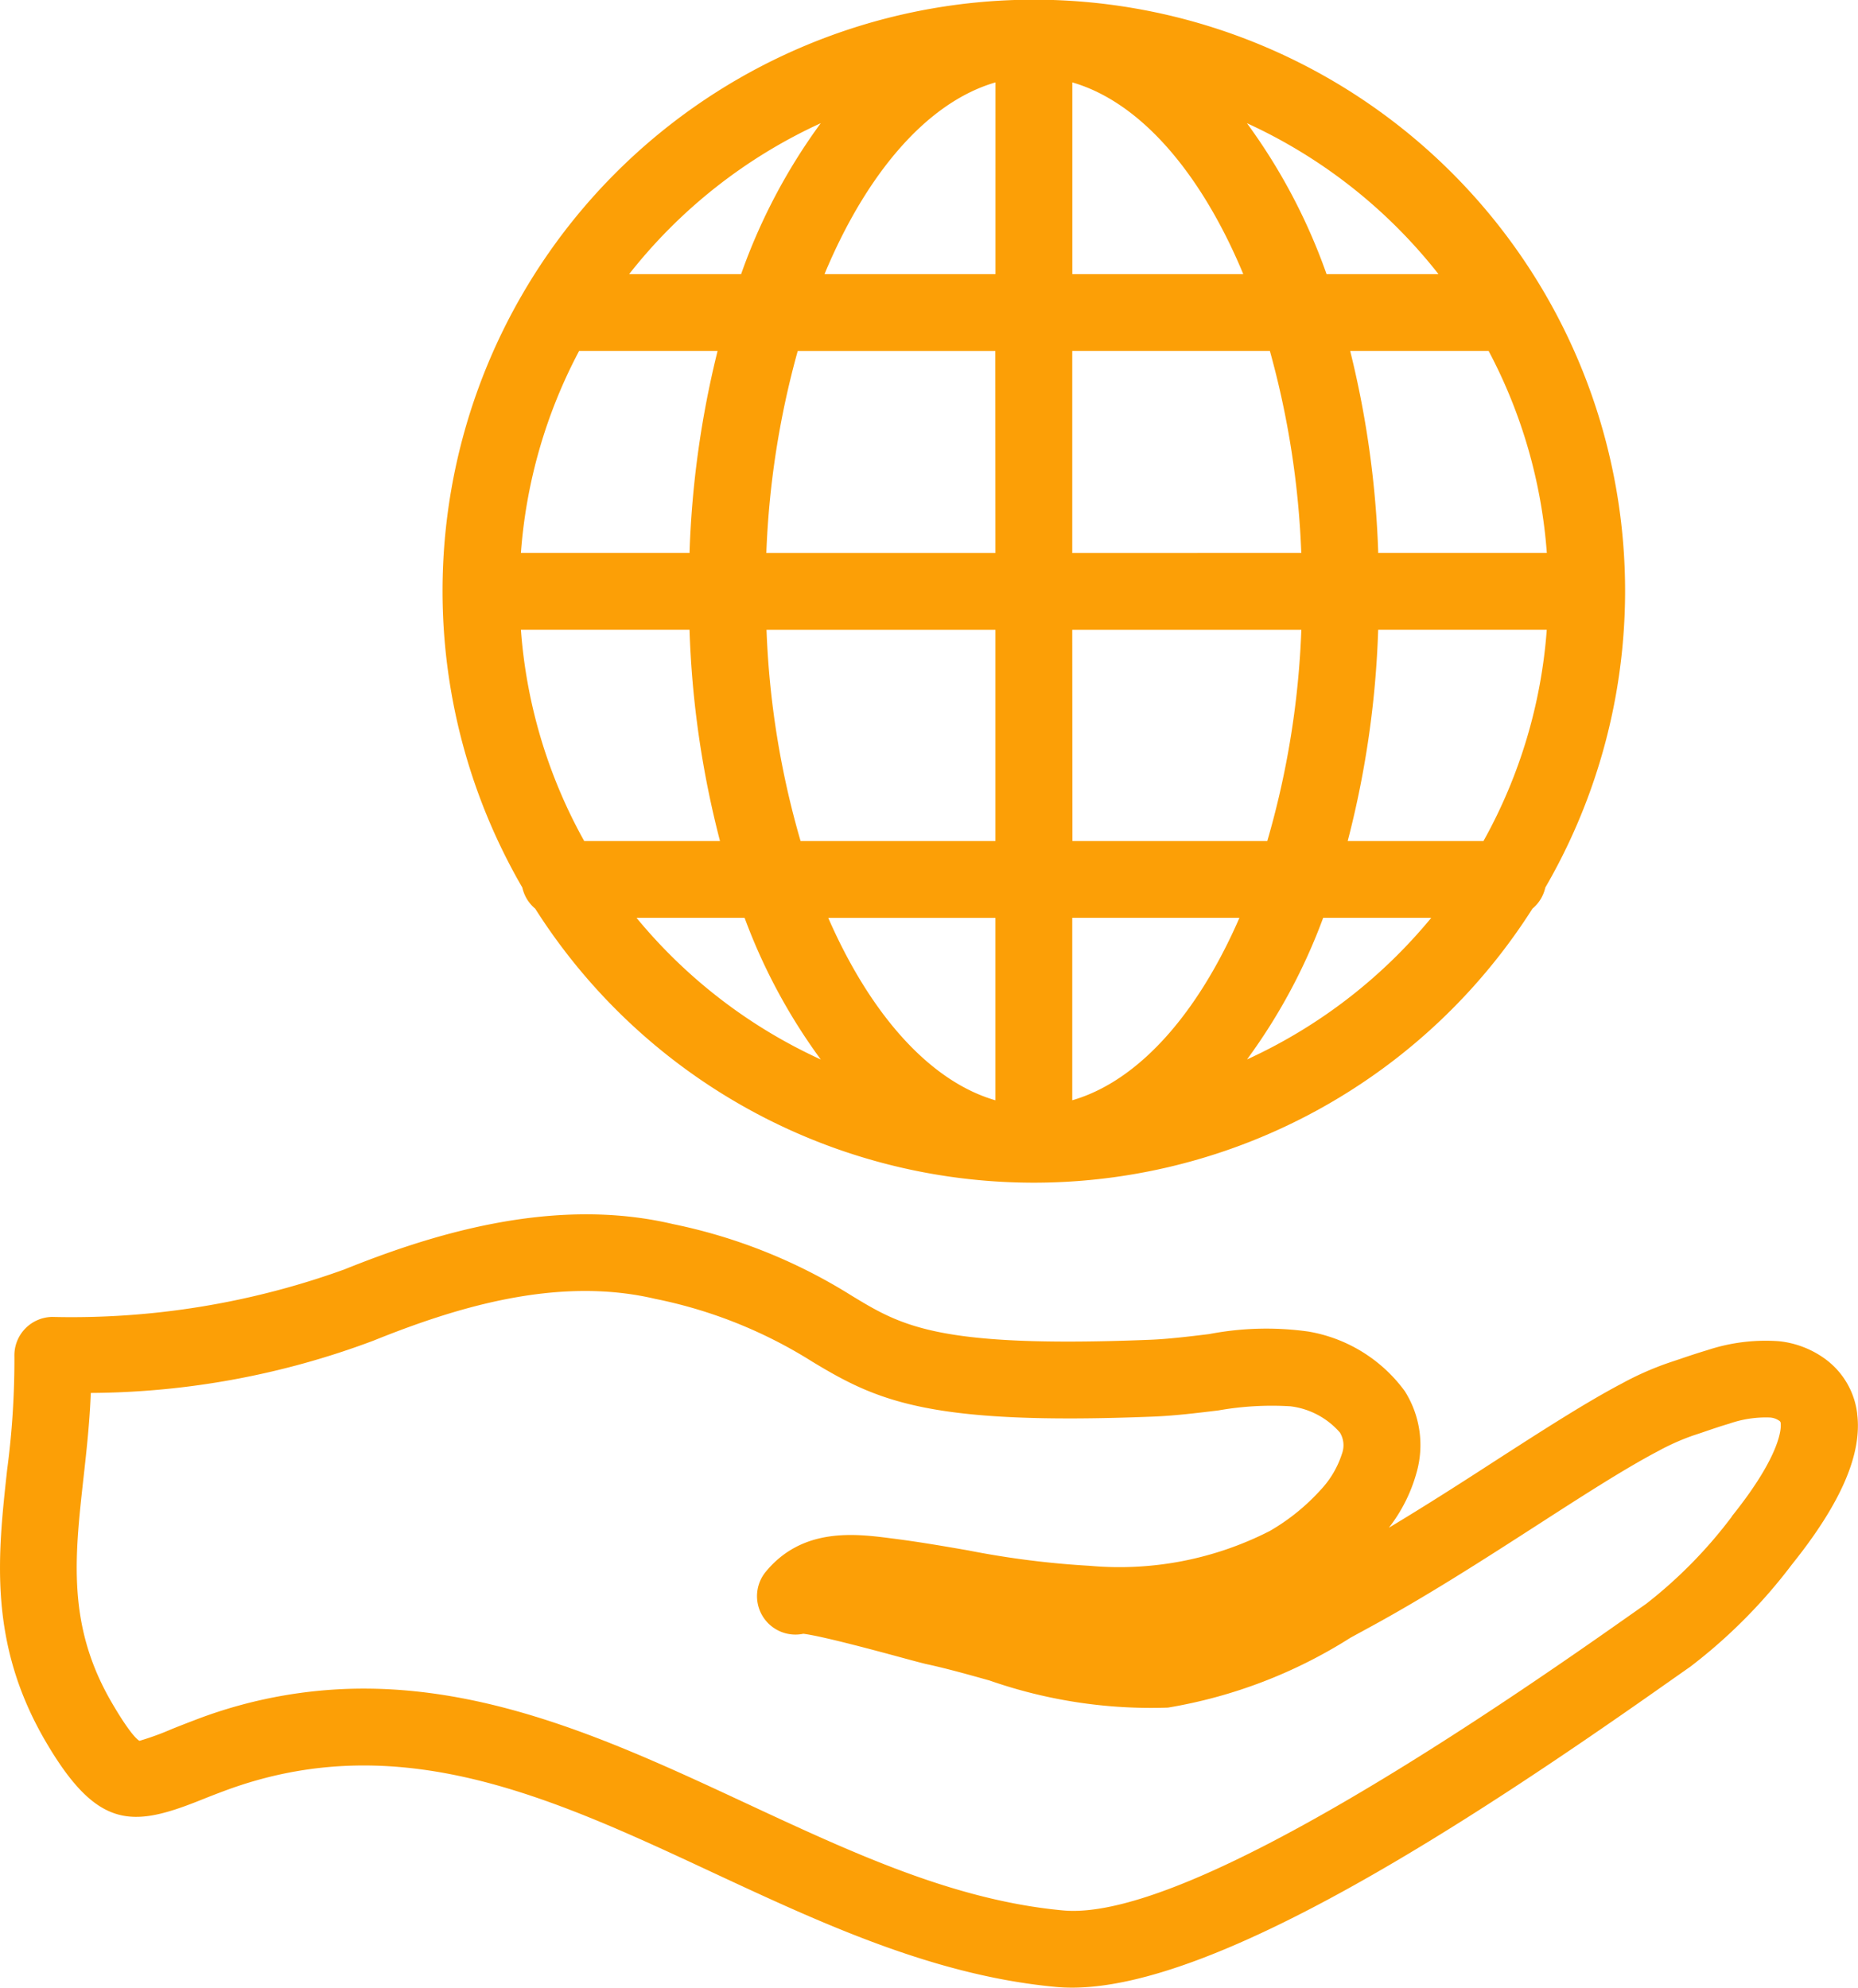
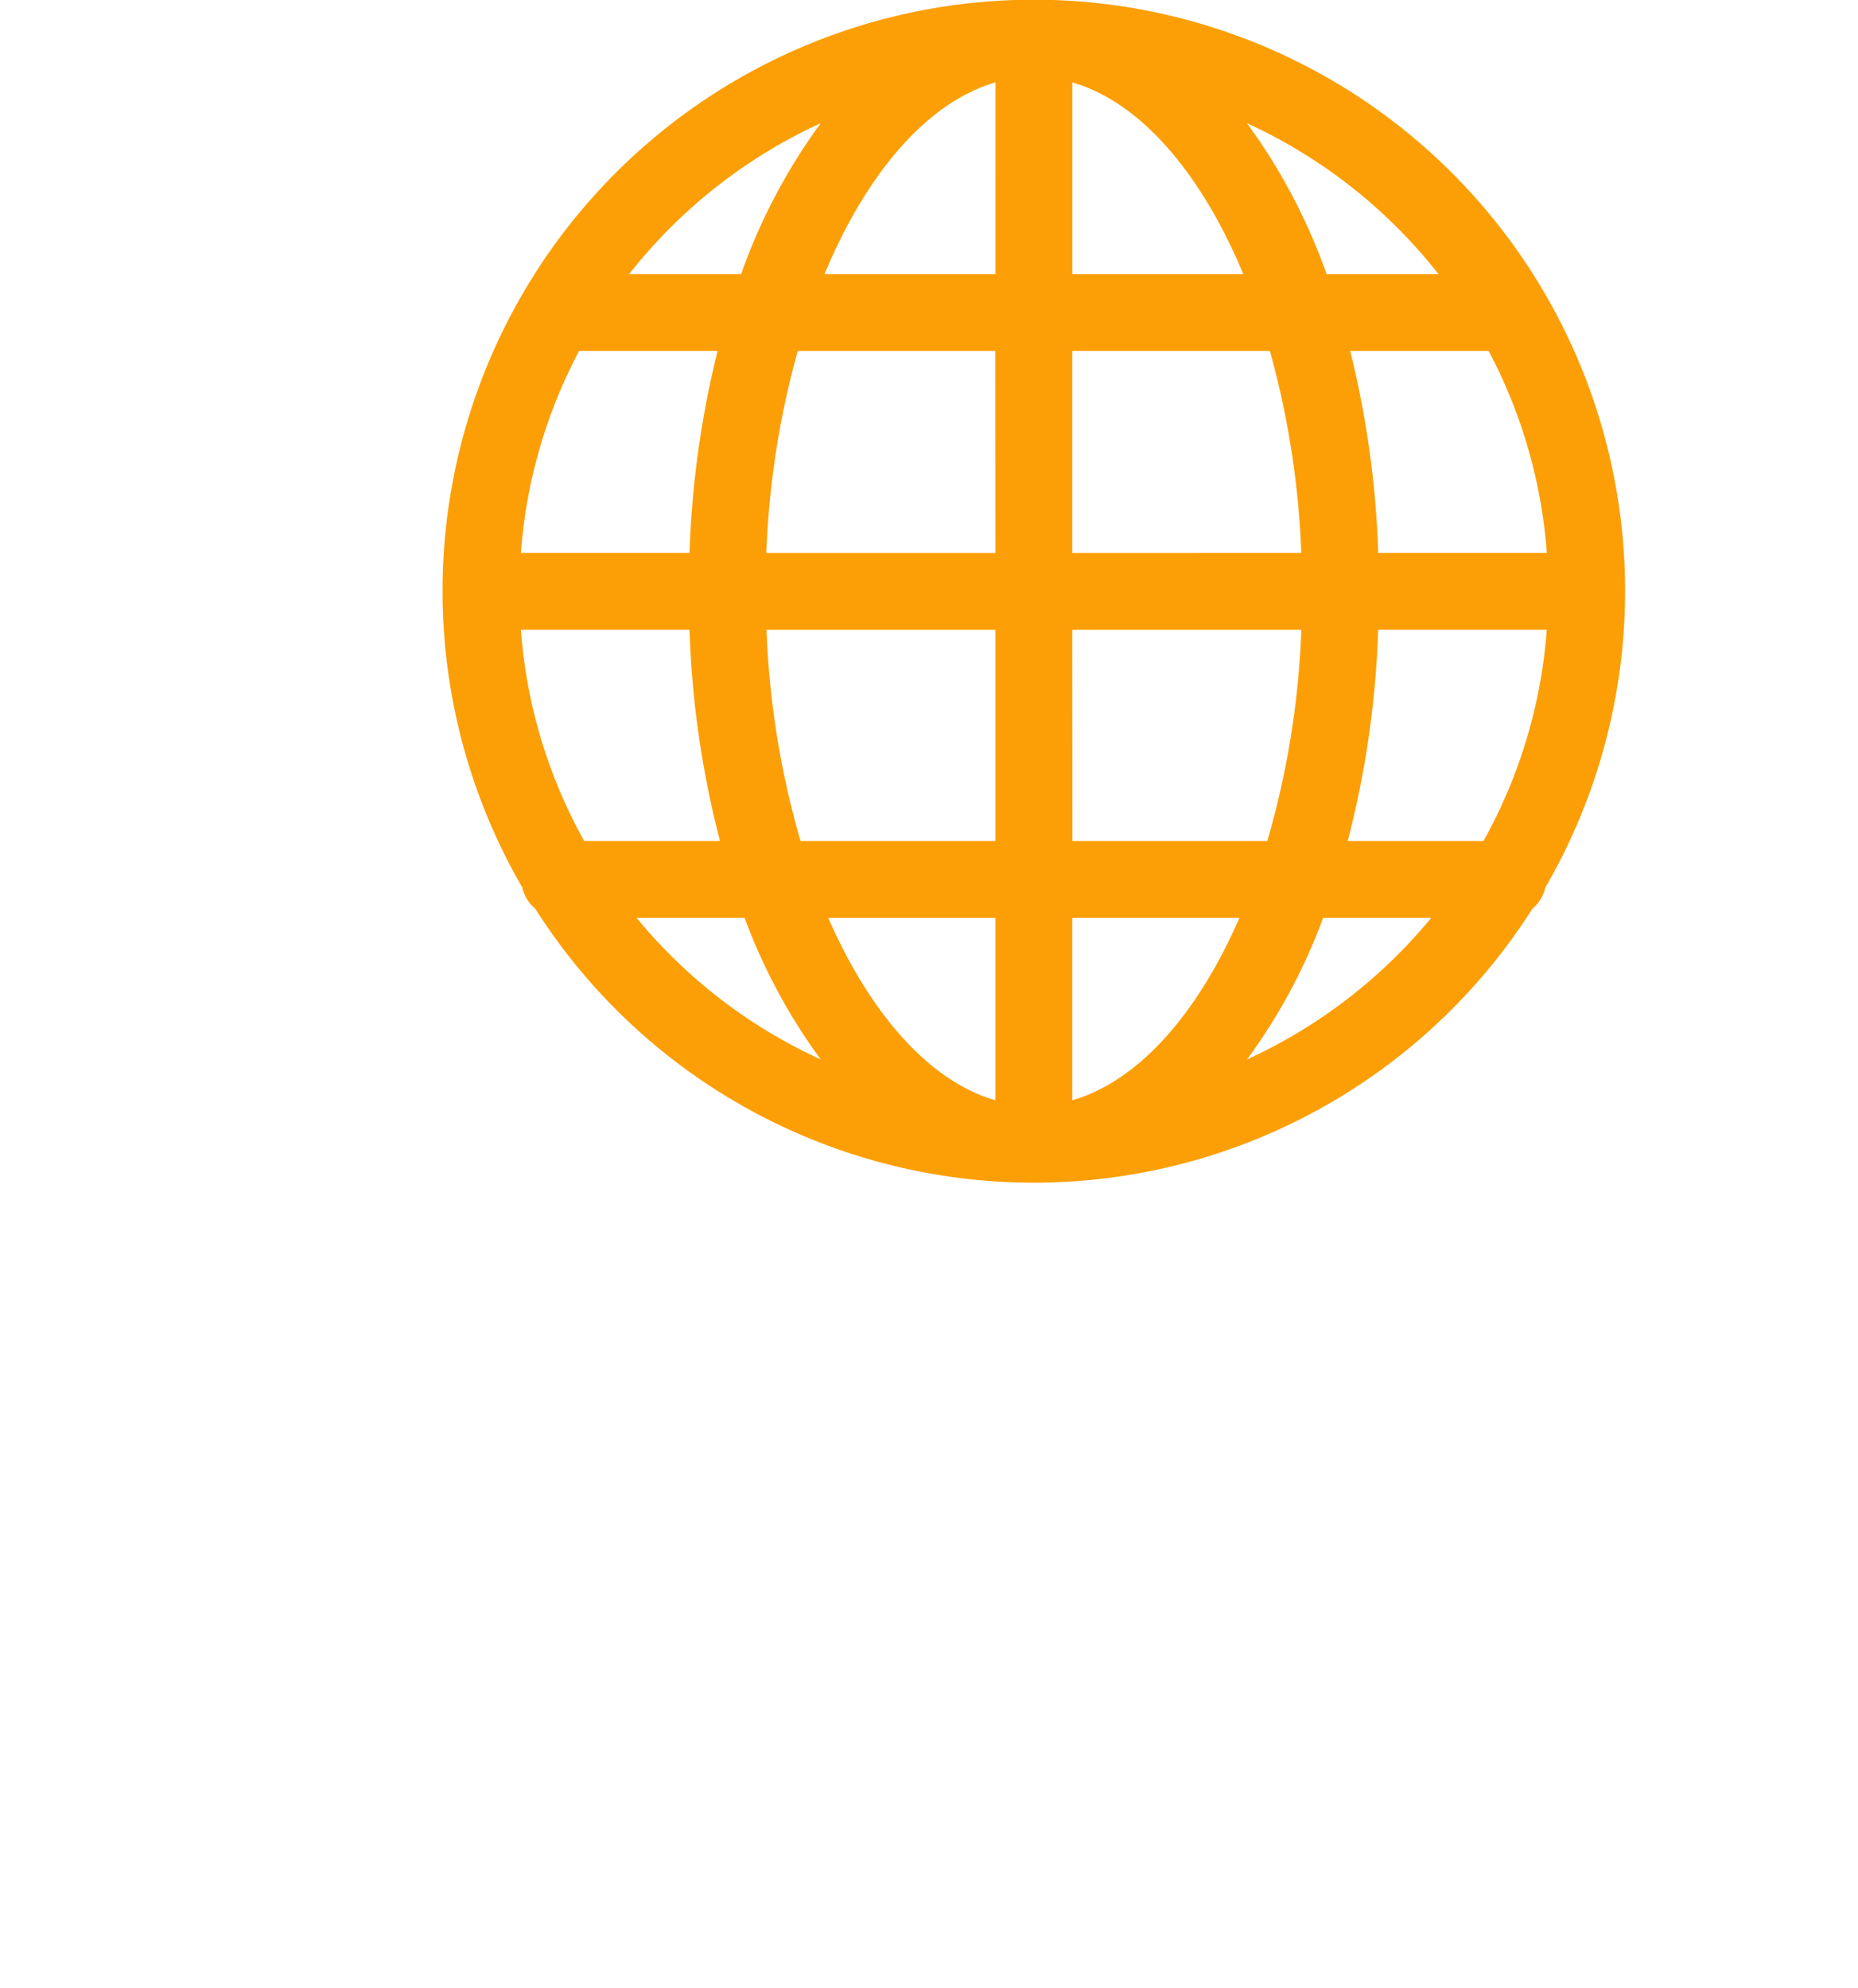
<svg xmlns="http://www.w3.org/2000/svg" width="60.019" height="64.21" viewBox="0 0 60.019 64.21">
  <defs>
    <clipPath id="clip-path">
      <rect id="Retângulo_1454" data-name="Retângulo 1454" width="60.019" height="64.21" fill="#fc9f06" />
    </clipPath>
  </defs>
  <g id="Grupo_4374" data-name="Grupo 4374" transform="translate(-0.001)">
    <g id="Grupo_4192" data-name="Grupo 4192" transform="translate(0.001)" clip-path="url(#clip-path)">
-       <path id="Caminho_1510" data-name="Caminho 1510" d="M59.993,357.723a2.567,2.567,0,0,0-1.041-1.77,3.069,3.069,0,0,0-1.494-.569,5.983,5.983,0,0,0-2.3.287c-.3.09-.6.189-.869.281l-.367.123a9.81,9.81,0,0,0-1.523.671c-1.167.613-2.589,1.53-4.095,2.5-1.08.7-2.254,1.453-3.439,2.164a5.106,5.106,0,0,0,.889-1.762,3.25,3.25,0,0,0-.379-2.656,4.872,4.872,0,0,0-3.1-1.918,9.769,9.769,0,0,0-3.215.08c-.65.079-1.321.161-1.909.184-6.844.272-8.011-.438-9.631-1.419a17.441,17.441,0,0,0-5.784-2.319c-3.935-.928-7.941.392-10.613,1.466A25.944,25.944,0,0,1,1.686,354.6a1.241,1.241,0,0,0-1.221,1.271,26.991,26.991,0,0,1-.235,3.67c-.3,2.744-.619,5.581,1.24,8.766,1.673,2.864,2.809,2.781,5,1.906.232-.093.488-.194.773-.3,5.621-2.1,10.565.2,15.8,2.644,3.509,1.635,7.138,3.326,11.079,3.688.165.015.335.022.51.022,4.647,0,12.683-5.233,19.241-9.856l.733-.515a17.155,17.155,0,0,0,3.279-3.3c1.586-1.977,2.275-3.571,2.106-4.874m-4.042,3.321a14.985,14.985,0,0,1-2.762,2.817l-.743.522c-9.2,6.488-15.295,9.642-18.095,9.391-3.51-.322-6.787-1.849-10.257-3.466-3.926-1.829-7.946-3.7-12.343-3.7a15.186,15.186,0,0,0-5.372.984c-.3.114-.577.222-.824.321a9.014,9.014,0,0,1-1.048.382c-.059-.031-.3-.214-.894-1.234-1.445-2.475-1.2-4.684-.916-7.241.1-.889.2-1.8.238-2.763a26.343,26.343,0,0,0,9.118-1.685c2.557-1.029,5.9-2.114,9.117-1.354a15.093,15.093,0,0,1,5.069,2.027c2.126,1.287,3.8,2.061,11.013,1.776.689-.027,1.412-.115,2.111-.2a9.9,9.9,0,0,1,2.323-.133,2.518,2.518,0,0,1,1.6.849.79.79,0,0,1,.066.682,3.067,3.067,0,0,1-.687,1.167,6.8,6.8,0,0,1-1.649,1.332,10.678,10.678,0,0,1-5.809,1.123,28.773,28.773,0,0,1-3.941-.5c-.779-.135-1.584-.274-2.393-.377l-.1-.013c-1.134-.145-2.846-.364-4.037,1.085l0,0h0a1.241,1.241,0,0,0,1.216,2c.614.074,2.516.591,3.168.768.408.111.715.193.829.217.642.139,1.31.327,2.018.525a15.844,15.844,0,0,0,5.763.876,15.872,15.872,0,0,0,5.9-2.26l.574-.313c1.865-1.01,3.767-2.236,5.446-3.318,1.458-.94,2.835-1.828,3.905-2.39a7.563,7.563,0,0,1,1.13-.506c.126-.041.261-.086.4-.134.241-.082.5-.171.774-.251a3.581,3.581,0,0,1,1.31-.2.581.581,0,0,1,.3.1h0a.1.1,0,0,1,.055.095c.012.091.068.947-1.581,3" transform="translate(0 -312.058)" fill="#fc9f06" />
      <path id="Caminho_1511" data-name="Caminho 1511" d="M130.991,29.354a19.08,19.08,0,0,0,32.213,0,1.233,1.233,0,0,0,.416-.682,19.1,19.1,0,1,0-33.045,0,1.234,1.234,0,0,0,.416.682m17.348-9.01h7.4a28.09,28.09,0,0,1-1.1,6.825h-6.295Zm0-2.481V11.337h6.384a28.267,28.267,0,0,1,1.014,6.525Zm-2.482,0h-7.4a28.264,28.264,0,0,1,1.014-6.525h6.383Zm0,2.481v6.825h-6.294a28.078,28.078,0,0,1-1.1-6.825Zm0,9.307v5.893c-2.137-.618-4.049-2.8-5.4-5.893Zm2.482,5.893V29.65h5.4c-1.348,3.1-3.26,5.275-5.4,5.893m13.285-8.375h-4.387a31.021,31.021,0,0,0,.984-6.825h5.446a16.5,16.5,0,0,1-2.044,6.825m-3.4-9.306a31.2,31.2,0,0,0-.906-6.525h4.472a16.5,16.5,0,0,1,1.88,6.525Zm-9.882-9.006V2.662c2.206.637,4.169,2.939,5.523,6.194Zm-2.482-6.194V8.856h-5.523c1.354-3.254,3.317-5.556,5.523-6.194m-13.449,8.675h4.472a31.214,31.214,0,0,0-.906,6.525h-5.447a16.5,16.5,0,0,1,1.88-6.525m3.567,9.006a31.014,31.014,0,0,0,.984,6.825h-4.387a16.5,16.5,0,0,1-2.044-6.825Zm-1.713,9.307h3.492a18.6,18.6,0,0,0,2.461,4.576,16.715,16.715,0,0,1-5.952-4.576m19.72,4.575a18.6,18.6,0,0,0,2.46-4.575h3.491a16.715,16.715,0,0,1-5.952,4.575M160.17,8.856h-3.616a18.84,18.84,0,0,0-2.572-4.876,16.711,16.711,0,0,1,6.188,4.876M140.214,3.98a18.842,18.842,0,0,0-2.572,4.876h-3.617a16.714,16.714,0,0,1,6.189-4.876" transform="translate(-113.702)" fill="#fc9f06" />
    </g>
  </g>
</svg>